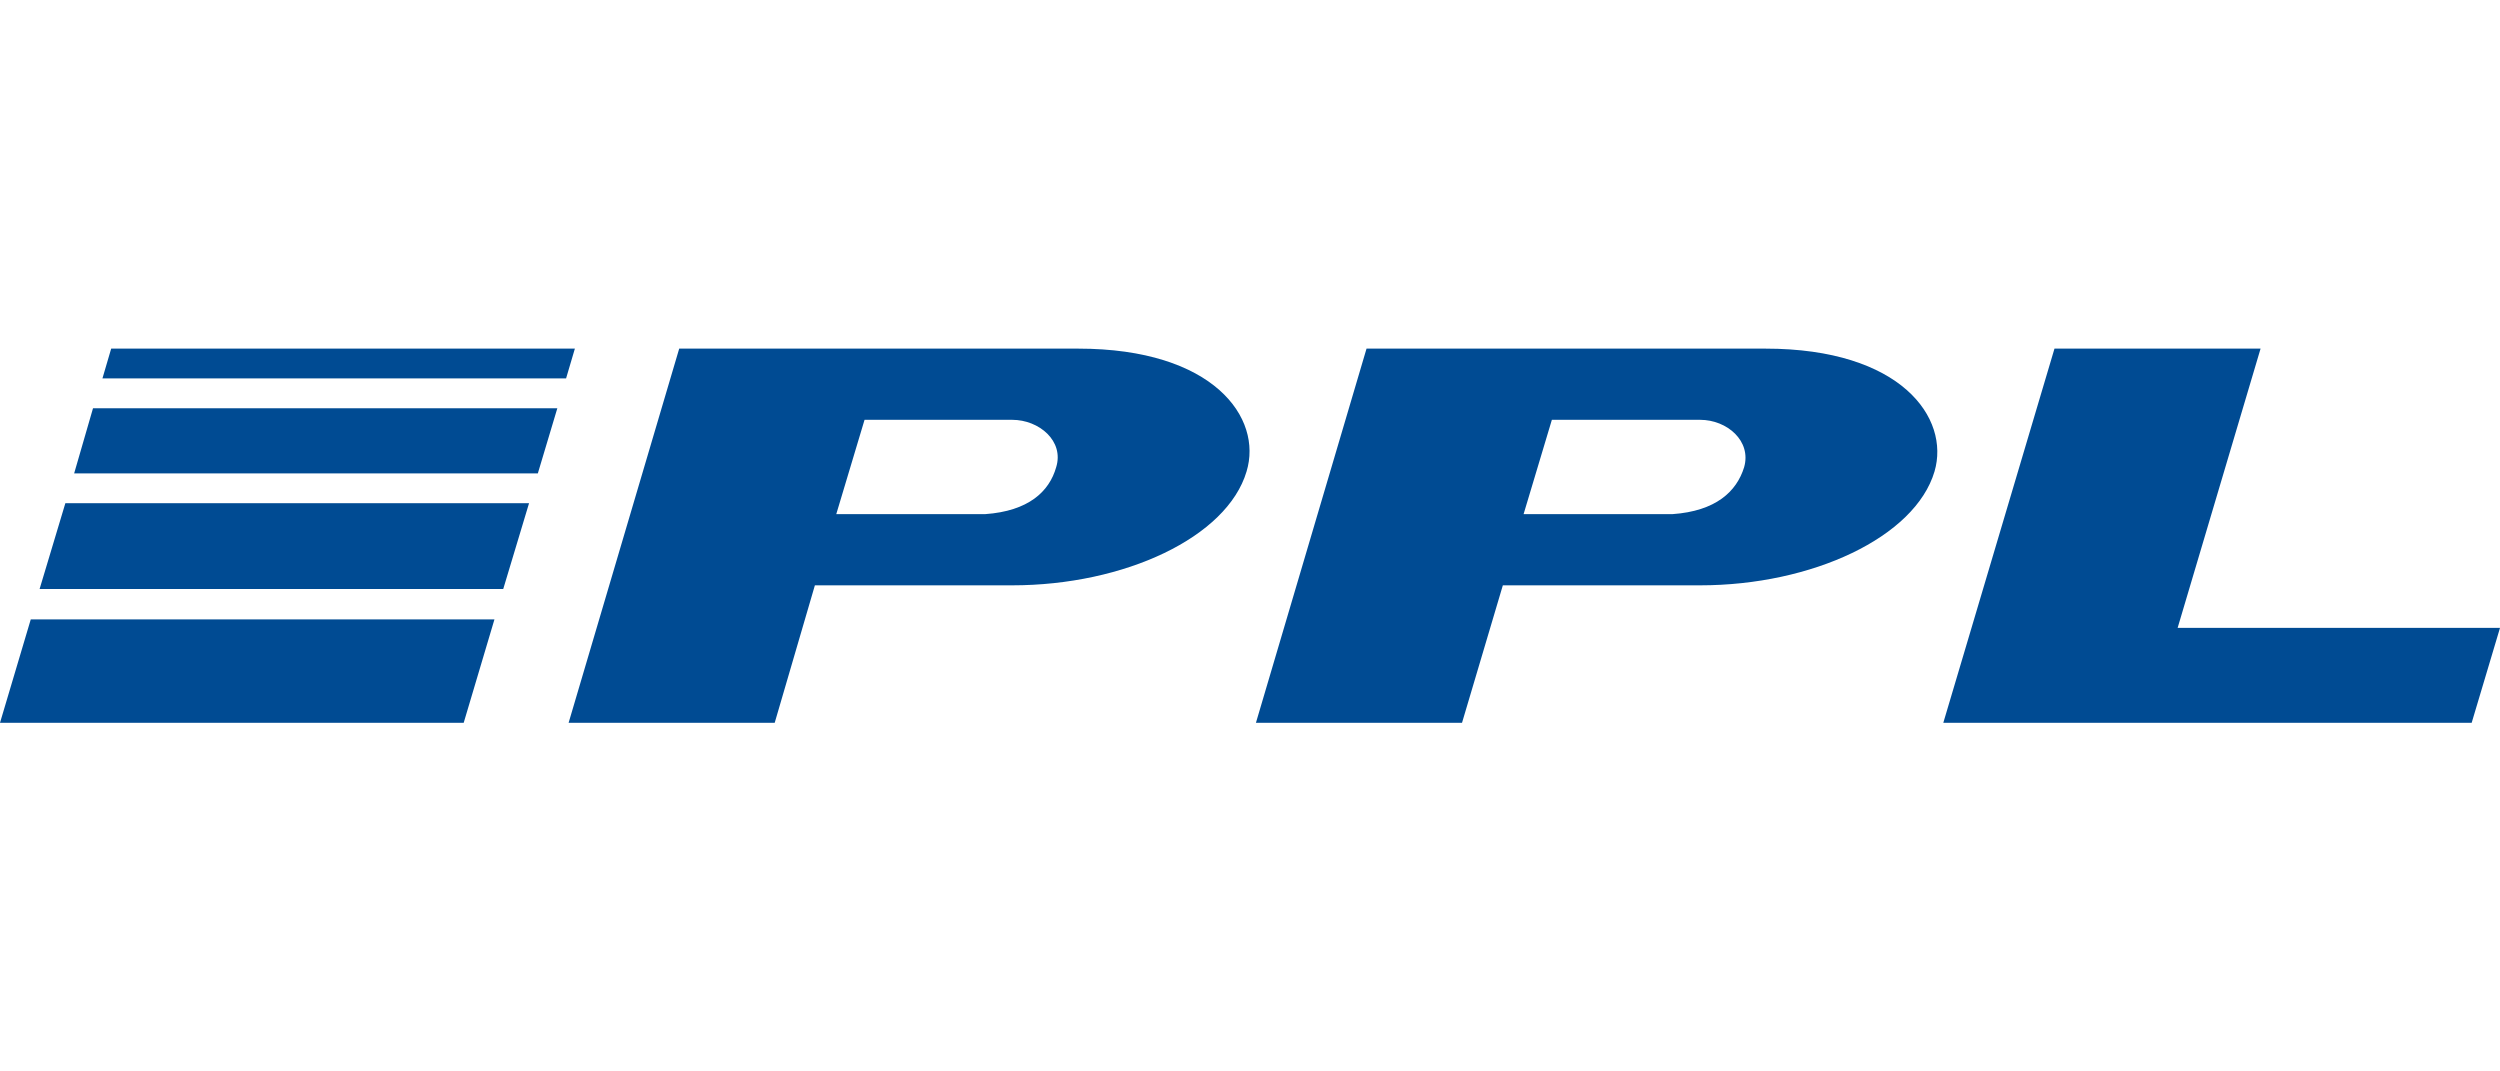
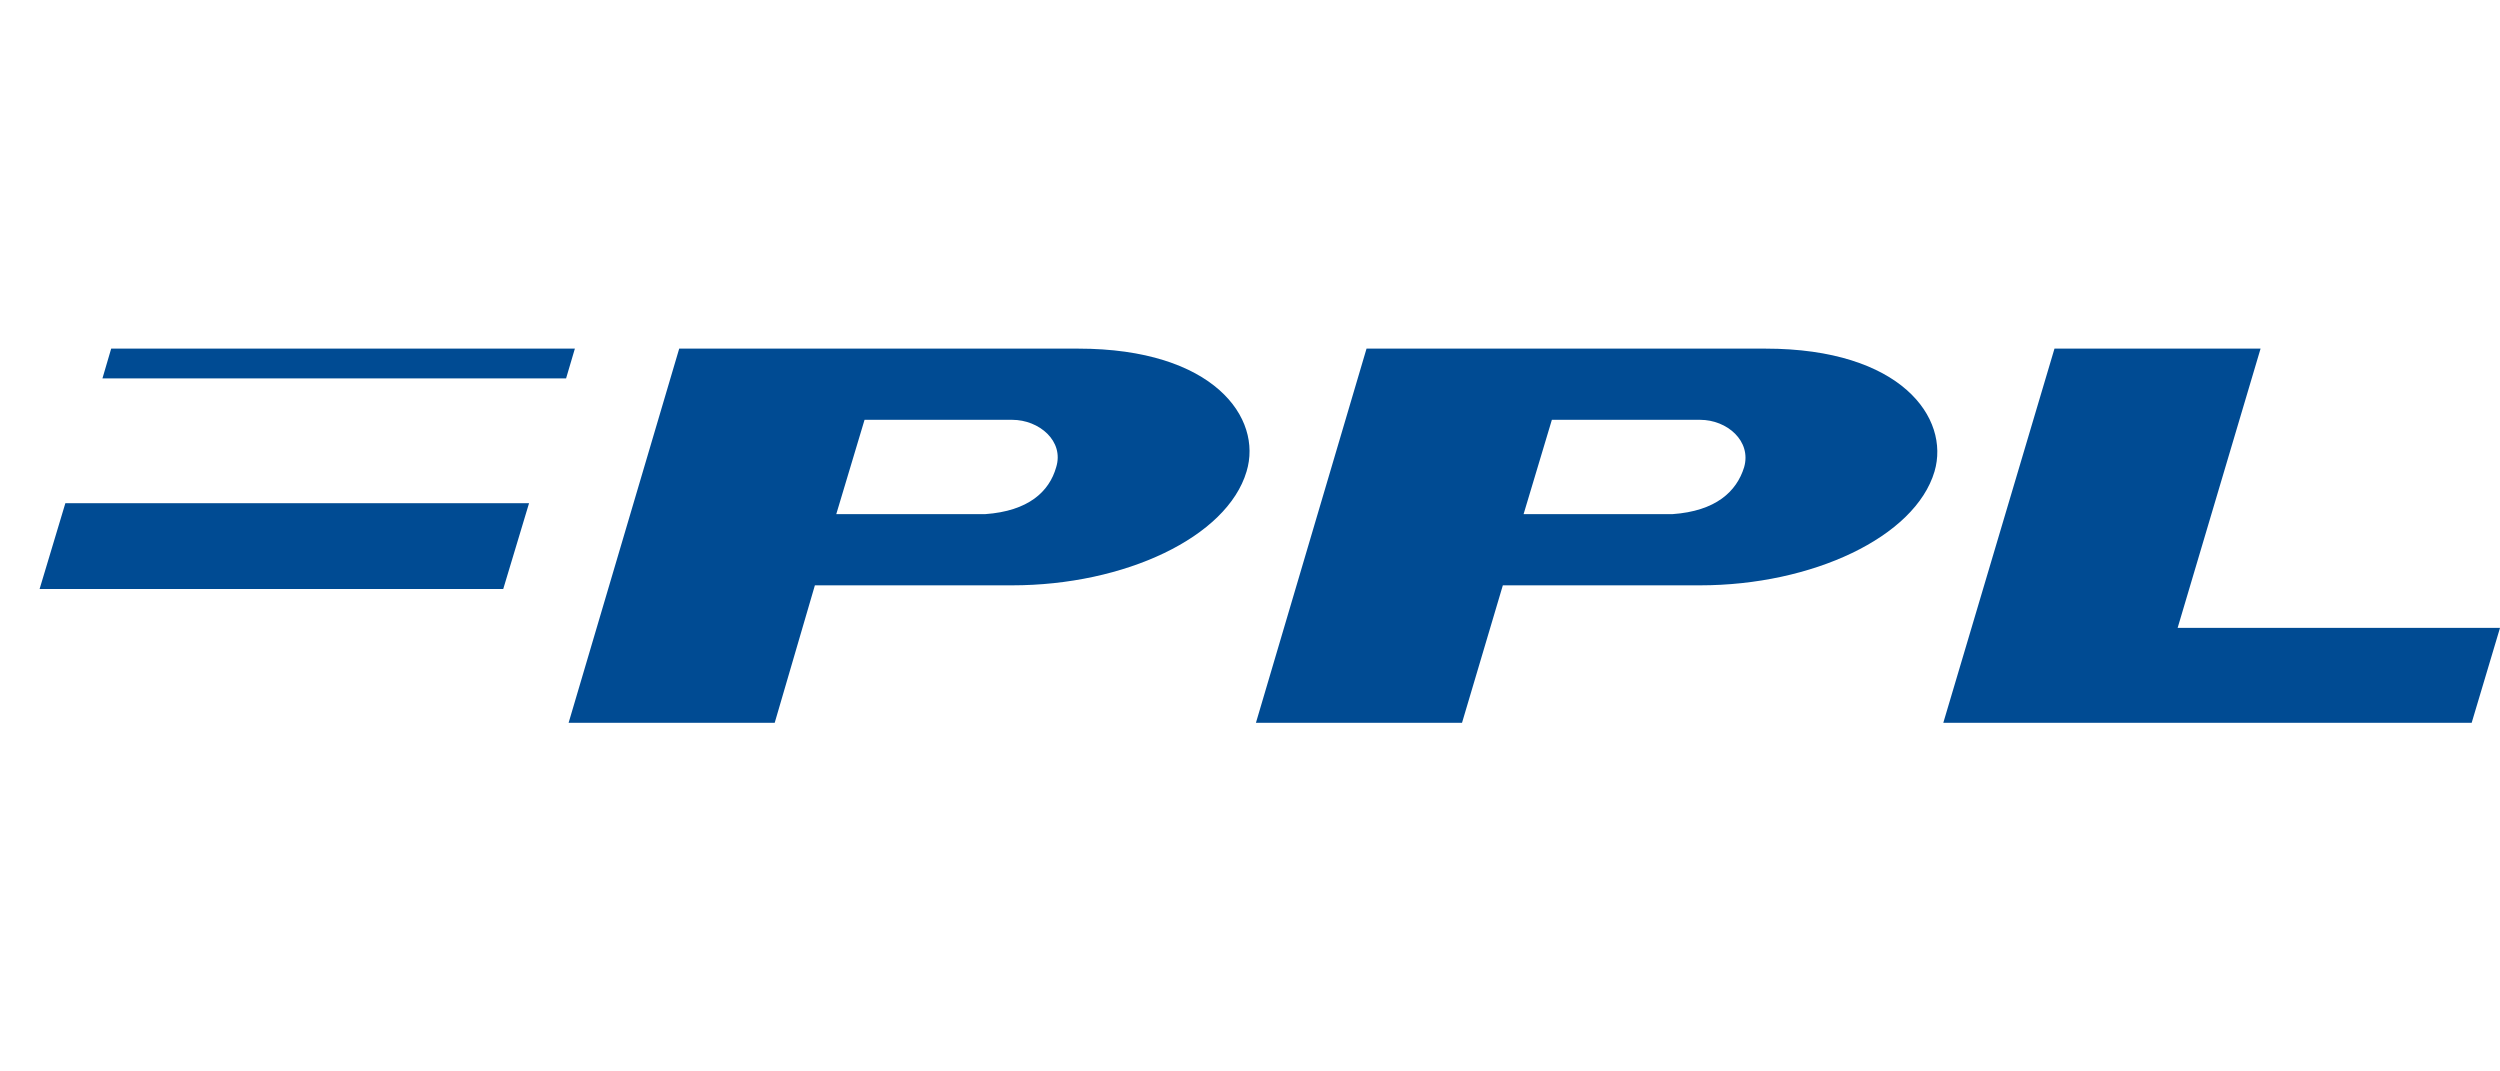
<svg xmlns="http://www.w3.org/2000/svg" xml:space="preserve" fill-rule="evenodd" clip-rule="evenodd" image-rendering="optimizeQuality" shape-rendering="geometricPrecision" text-rendering="geometricPrecision" viewBox="0 0 514.46 77" width="70" height="30">
  <defs>
    <style>
    .fil0 {fill:#004B93}
   </style>
  </defs>
  <g id="Vrstva_x0020_1">
    <path d="M514.46 57.47 508.63 77 399.9 77 422.78 0 465.19 0 448.12 57.47z" class="fil0" />
    <path d="M202.73 34.06h-30.64l5.82-19.41h30.38c5.56 0 10.73 4.38 9.05 9.77-1.42 5-5.69 9.01-14.61 9.64zM221.87 0h-82.1l-22.76 77h42.41l8.27-28.29h40.6c23.14 0 44.22-9.9 48.23-23.42C259.87 14.28 249.79 0 221.87 0zM344.17 34.06h-30.64l5.82-19.41h30.51c5.56 0 10.61 4.38 9.05 9.77-1.55 5-5.82 9.01-14.74 9.64zM363.3 0h-82.09l-22.76 77h42.41l8.4-28.29h40.6c23.02 0 44.22-9.9 48.23-23.42C401.32 14.28 391.24 0 363.3 0z" class="fil0" />
-     <path d="M95.42 77 101.75 55.72 6.33 55.72 0 77z" class="fil0" />
-     <path d="M110.68 25.67 114.69 12.27 19.14 12.27 15.26 25.67z" class="fil0" />
    <path d="M103.56 49.46 108.87 31.81 13.45 31.81 8.15 49.46z" class="fil0" />
    <path d="M116.49 6.13 118.3 0 22.88 0 21.08 6.13z" class="fil0" />
  </g>
</svg>